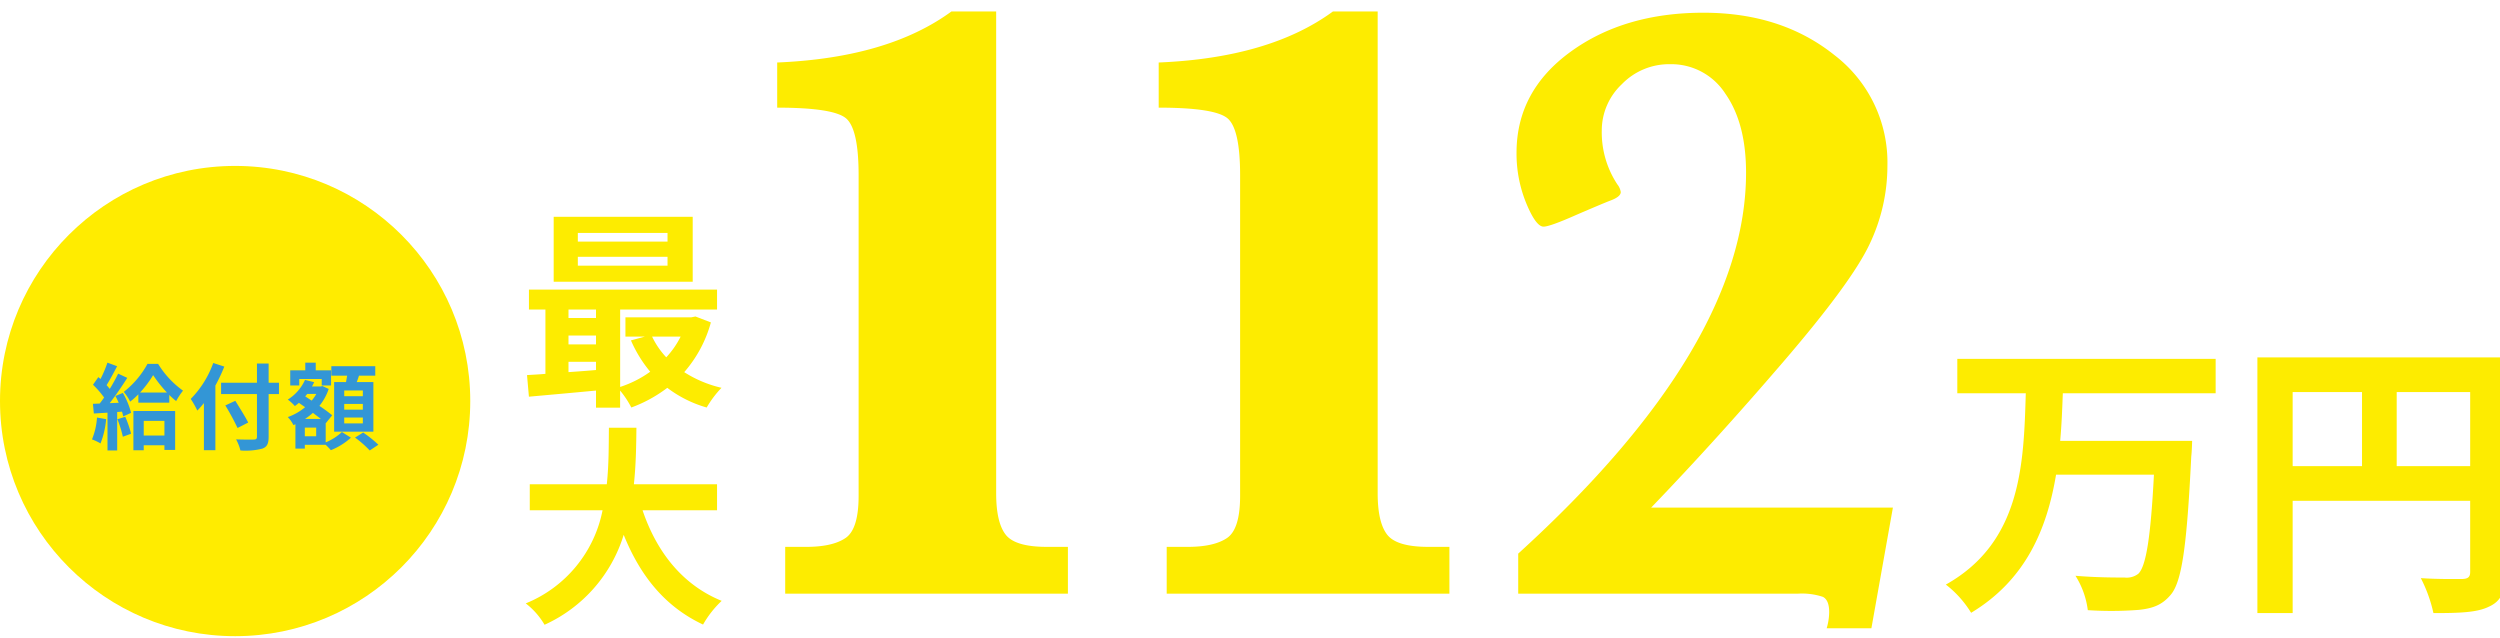
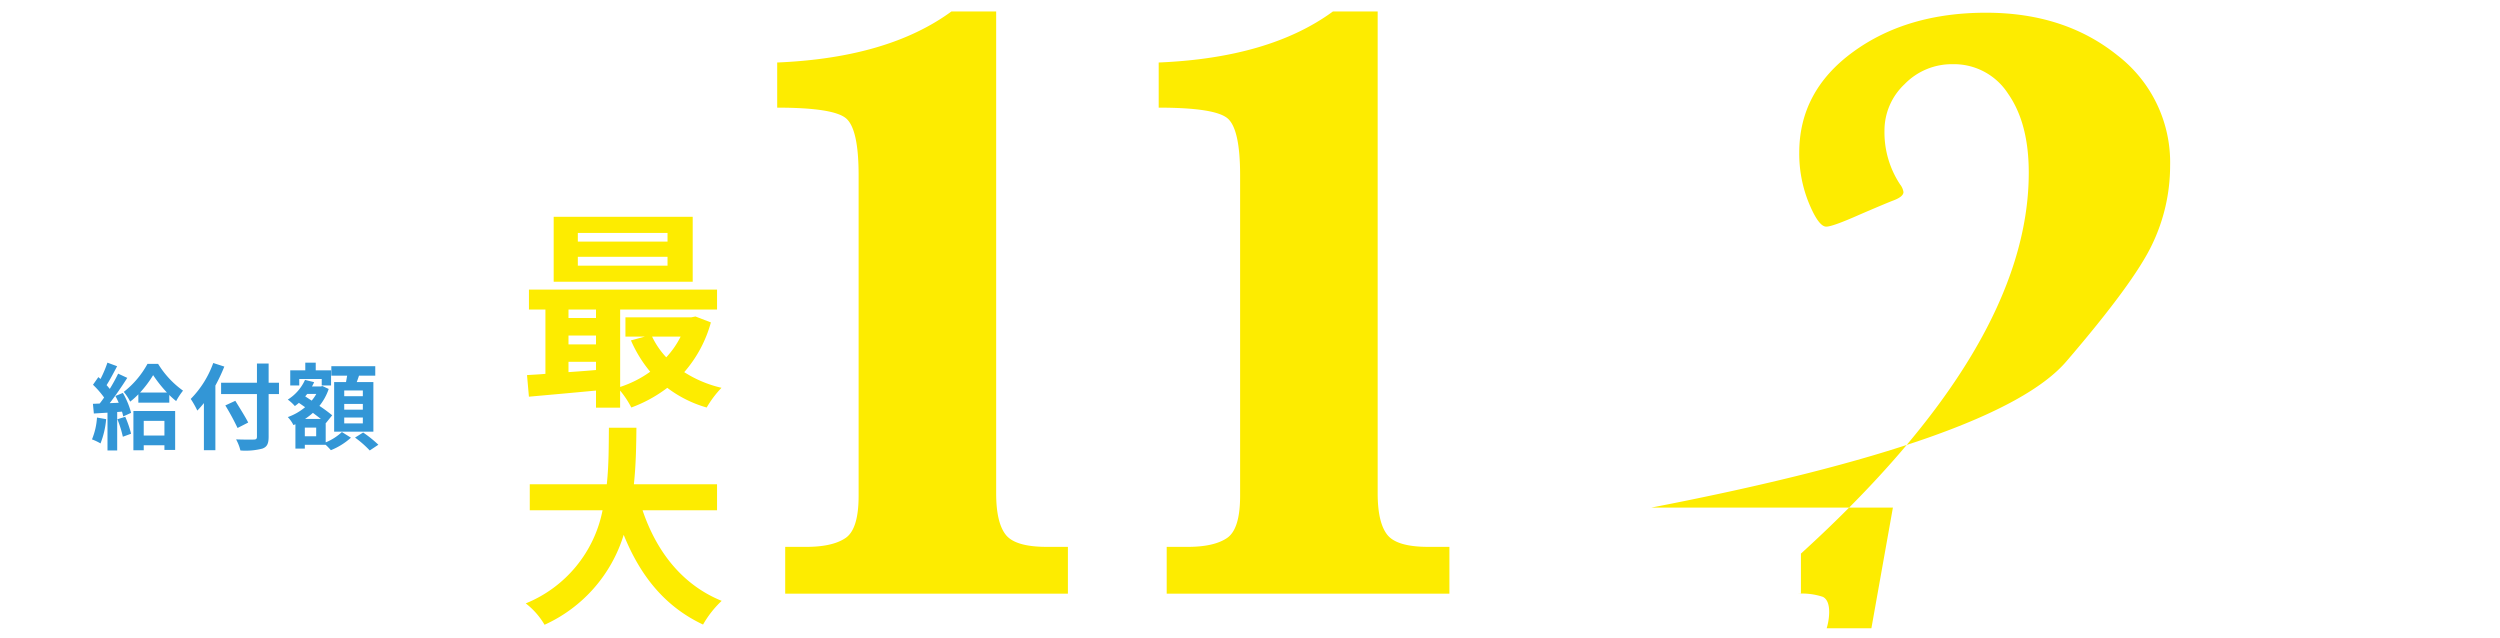
<svg xmlns="http://www.w3.org/2000/svg" width="425.3" height="108.525" viewBox="0 0 425.3 108.525">
  <defs>
    <clipPath id="clip-tuition_support_price">
      <rect width="425.3" height="108.526" />
    </clipPath>
  </defs>
  <g id="tuition_support_price" clip-path="url(#clip-tuition_support_price)">
    <path id="パス_132588" data-name="パス 132588" d="M25.56-25.128H10.3V-26.6H25.56Zm0,4.1H10.3v-1.512H25.56Zm4.284-8.316H6.192v11.052H29.844ZM27.792-8.964a15.073,15.073,0,0,1-2.448,3.528,13.938,13.938,0,0,1-2.412-3.528ZM8.712-4.68h4.68v1.4c-1.584.144-3.168.252-4.68.36Zm0-4.464h4.68v1.512H8.712Zm4.68-4.428v1.44H8.712v-1.44Zm16.92,1.188-.72.144H18.4v3.276h3.312l-2.376.648a22.048,22.048,0,0,0,3.276,5.328A18.482,18.482,0,0,1,17.5-.4V-13.572H33.984v-3.384h-32v3.384H4.788V-2.628c-1.116.108-2.2.144-3.132.216L1.98,1.26C5.148.972,9.252.612,13.392.216V3.132h4.1V.216A15.914,15.914,0,0,1,19.4,3.1a23.456,23.456,0,0,0,6.12-3.348A20.169,20.169,0,0,0,32.22,3.1,17.733,17.733,0,0,1,34.74-.252,20.126,20.126,0,0,1,28.4-2.916a21.462,21.462,0,0,0,4.536-8.46Zm3.672,32.968V16.156H19.836c.36-3.348.4-6.66.432-9.612h-4.68c-.036,2.952,0,6.228-.36,9.612H2.124v4.428H14.508A21.581,21.581,0,0,1,1.44,36.424a12.684,12.684,0,0,1,3.2,3.636,24.779,24.779,0,0,0,13.464-15.3c2.808,6.948,6.984,12.2,13.5,15.264a17.229,17.229,0,0,1,3.168-4.032C28.044,33.256,23.688,27.6,21.312,20.584Z" transform="translate(88 66.226)" fill="#fdec00" />
    <g id="グループ_78058" data-name="グループ 78058" transform="translate(-683 -4826.774)">
-       <circle id="楕円形_16078" data-name="楕円形 16078" cx="40" cy="40" r="40" transform="translate(683 4855)" fill="#ffec00" />
      <path id="パス_133026" data-name="パス 133026" d="M-23.5-4.192A11.633,11.633,0,0,1-24.352-.48,9.4,9.4,0,0,1-22.9.208a14.793,14.793,0,0,0,.96-4.128Zm3.472.288A18.932,18.932,0,0,1-19.1-.928L-17.7-1.44a17.64,17.64,0,0,0-.992-2.88Zm-.336-3.952c.192.352.384.752.56,1.152l-1.536.064c1.008-1.3,2.112-2.912,2.992-4.3l-1.552-.72a29.016,29.016,0,0,1-1.424,2.592c-.16-.192-.336-.416-.544-.64.576-.9,1.216-2.128,1.792-3.216l-1.648-.608A20.283,20.283,0,0,1-22.9-10.752c-.128-.112-.256-.224-.368-.32l-.912,1.3A15.7,15.7,0,0,1-22.288-7.6c-.256.368-.512.72-.752,1.024l-1.152.048.16,1.648,2.32-.144V1.408h1.648V-5.136l.816-.064a7.671,7.671,0,0,1,.208.816l1.344-.608A13.564,13.564,0,0,0-19.1-8.384Zm8.336,4.224v2.5h-3.52v-2.5Zm-5.28,5.008h1.76V.528h3.52v.784h1.824V-5.312h-7.1Zm1.136-9.824a18.547,18.547,0,0,0,2.224-2.96A22.313,22.313,0,0,0-11.6-8.448Zm1.264-4.88A15.393,15.393,0,0,1-18.944-8.56,8.759,8.759,0,0,1-17.856-6.9a12.563,12.563,0,0,0,1.392-1.248V-6.72H-11.2V-8.032a13.648,13.648,0,0,0,1.168,1.04A11.752,11.752,0,0,1-8.864-8.768a15.7,15.7,0,0,1-4.24-4.56Zm11.184-.144A16.749,16.749,0,0,1-7.552-7.36a15.537,15.537,0,0,1,1.12,1.984c.368-.384.752-.816,1.12-1.28V1.36H-3.36V-9.632a29.389,29.389,0,0,0,1.52-3.232Zm11.184,3.36H5.7v-3.264H3.712v3.264h-6.1v1.92h6.1V-.928c0,.352-.144.48-.544.48C2.8-.432,1.392-.432.16-.48A7.579,7.579,0,0,1,.9,1.408a11.374,11.374,0,0,0,3.744-.32C5.408.8,5.7.3,5.7-.928V-8.192h1.76ZM2.224-3.344C1.744-4.3.752-5.872.032-7.04l-1.7.784a41.426,41.426,0,0,1,2.08,3.84Zm19.5-4.48H18.56V-8.8h3.168Zm0,2.288H18.56v-.976h3.168Zm0,2.336H18.56v-.992h3.168Zm-4.88-7.024v8.432H23.52v-8.432H20.688c.128-.336.256-.7.384-1.088H23.84v-1.616H16.368v1.616h2.688c-.064.352-.128.736-.192,1.088Zm-5.936-.528h3.824v1.1H16.32v-2.576H13.712v-1.3H11.936v1.3H9.376v2.576h1.536Zm2.88,9.744H11.856V-2.48h1.936Zm-1.9-2.944a11.633,11.633,0,0,0,1.344-1.04c.48.368.96.72,1.36,1.04Zm1.92-4.256a6.838,6.838,0,0,1-.784,1.136l-1.1-.72c.112-.144.224-.272.336-.416Zm1.6,4.928.032.032,1.072-1.328a25.134,25.134,0,0,0-2.176-1.6,9.31,9.31,0,0,0,1.584-2.88l-1.072-.5-.288.08H13.072a6.316,6.316,0,0,0,.368-.736l-1.552-.384A7.694,7.694,0,0,1,8.96-7.248a7.178,7.178,0,0,1,1.2,1.1,7.328,7.328,0,0,0,.688-.544l1.056.736A9.489,9.489,0,0,1,8.96-4.272a5.492,5.492,0,0,1,.96,1.36l.336-.144V1.088h1.6V.448h3.552a11.285,11.285,0,0,1,.88.912A11.377,11.377,0,0,0,19.7-.768l-1.536-.96A9.068,9.068,0,0,1,15.408.032ZM20.4-.784a17.631,17.631,0,0,1,2.5,2.192L24.368.432a20.142,20.142,0,0,0-2.592-2.08Z" transform="translate(723 4902)" fill="#3396d6" />
    </g>
    <g id="グループ_67031" data-name="グループ 67031" transform="translate(-107.073 -8129)">
-       <path id="パス_132642" data-name="パス 132642" d="M47-33.1v-5.85H3.05v5.85H14.7C14.35-21.05,13.95-7.75,1.1-.55a17.793,17.793,0,0,1,4.3,4.8C14.7-1.35,18.3-10,19.85-19.25H36.5c-.55,10.7-1.35,15.6-2.65,16.85a3.216,3.216,0,0,1-2.35.65c-1.5,0-4.9,0-8.35-.3a14.291,14.291,0,0,1,2.1,5.85,61.121,61.121,0,0,0,8.7-.05C36.2,3.5,37.8,3,39.3,1.25c1.95-2.2,2.8-8.25,3.55-23.6C42.95-23.1,43-25,43-25H20.55c.25-2.7.35-5.45.45-8.1ZM77.8-20.7V-33.3H90.3v12.6ZM60.1-33.3H71.9v12.6H60.1Zm36.2-5.9H54.1V4.3h6V-14.8H90.3V-2.7c0,.85-.35,1.15-1.3,1.2-1,0-4.25.05-7.1-.15A24.3,24.3,0,0,1,84.05,4.3c4.45,0,7.45-.1,9.45-1.1,2.1-.95,2.8-2.6,2.8-5.85Z" transform="translate(437 8229)" fill="#fdec00" />
-       <path id="パス_132643" data-name="パス 132643" d="M16.652,0V-7.967h3.589q4.45,0,6.675-1.507t2.225-7.178V-71.2q0-7.752-2.082-9.618T15.289-82.687v-7.68q18.877-.79,29.644-8.685h7.608v81.97q0,4.953,1.615,7.034t7,2.082h3.589V0Zm64.9,0V-7.967h3.589q4.45,0,6.675-1.507t2.225-7.178V-71.2q0-7.752-2.082-9.618T80.19-82.687v-7.68q18.877-.79,29.644-8.685h7.608v81.97q0,4.953,1.615,7.034t7,2.082h3.589V0Zm59.8,0V-6.819q38.76-35.243,38.76-64.815,0-8.4-3.517-13.422a10.936,10.936,0,0,0-9.4-5.024,11.2,11.2,0,0,0-8.219,3.409,10.8,10.8,0,0,0-3.409,7.86,16.068,16.068,0,0,0,2.656,9.188,2.765,2.765,0,0,1,.574,1.292q0,.79-1.723,1.436-1.148.431-5.814,2.44-4.522,2.01-5.6,2.01-1.292,0-2.943-3.984a22.181,22.181,0,0,1-1.651-8.577q0-10.479,9.152-17.155t22.646-6.675q13.279,0,22.287,7.214a22.994,22.994,0,0,1,9.008,18.842,30.927,30.927,0,0,1-3.051,13.351q-3.051,6.46-14.607,19.918T163.965-14.643h41.128L201.433,5.886h-7.608a10.024,10.024,0,0,0,.431-2.728q0-2.082-1.077-2.62A11.2,11.2,0,0,0,188.872,0Z" transform="translate(224 8230)" fill="#fdec00" />
+       <path id="パス_132643" data-name="パス 132643" d="M16.652,0V-7.967h3.589q4.45,0,6.675-1.507t2.225-7.178V-71.2q0-7.752-2.082-9.618T15.289-82.687v-7.68q18.877-.79,29.644-8.685h7.608v81.97q0,4.953,1.615,7.034t7,2.082h3.589V0Zm64.9,0V-7.967h3.589q4.45,0,6.675-1.507t2.225-7.178V-71.2q0-7.752-2.082-9.618T80.19-82.687v-7.68q18.877-.79,29.644-8.685h7.608v81.97q0,4.953,1.615,7.034t7,2.082h3.589V0m59.8,0V-6.819q38.76-35.243,38.76-64.815,0-8.4-3.517-13.422a10.936,10.936,0,0,0-9.4-5.024,11.2,11.2,0,0,0-8.219,3.409,10.8,10.8,0,0,0-3.409,7.86,16.068,16.068,0,0,0,2.656,9.188,2.765,2.765,0,0,1,.574,1.292q0,.79-1.723,1.436-1.148.431-5.814,2.44-4.522,2.01-5.6,2.01-1.292,0-2.943-3.984a22.181,22.181,0,0,1-1.651-8.577q0-10.479,9.152-17.155t22.646-6.675q13.279,0,22.287,7.214a22.994,22.994,0,0,1,9.008,18.842,30.927,30.927,0,0,1-3.051,13.351q-3.051,6.46-14.607,19.918T163.965-14.643h41.128L201.433,5.886h-7.608a10.024,10.024,0,0,0,.431-2.728q0-2.082-1.077-2.62A11.2,11.2,0,0,0,188.872,0Z" transform="translate(224 8230)" fill="#fdec00" />
    </g>
  </g>
</svg>